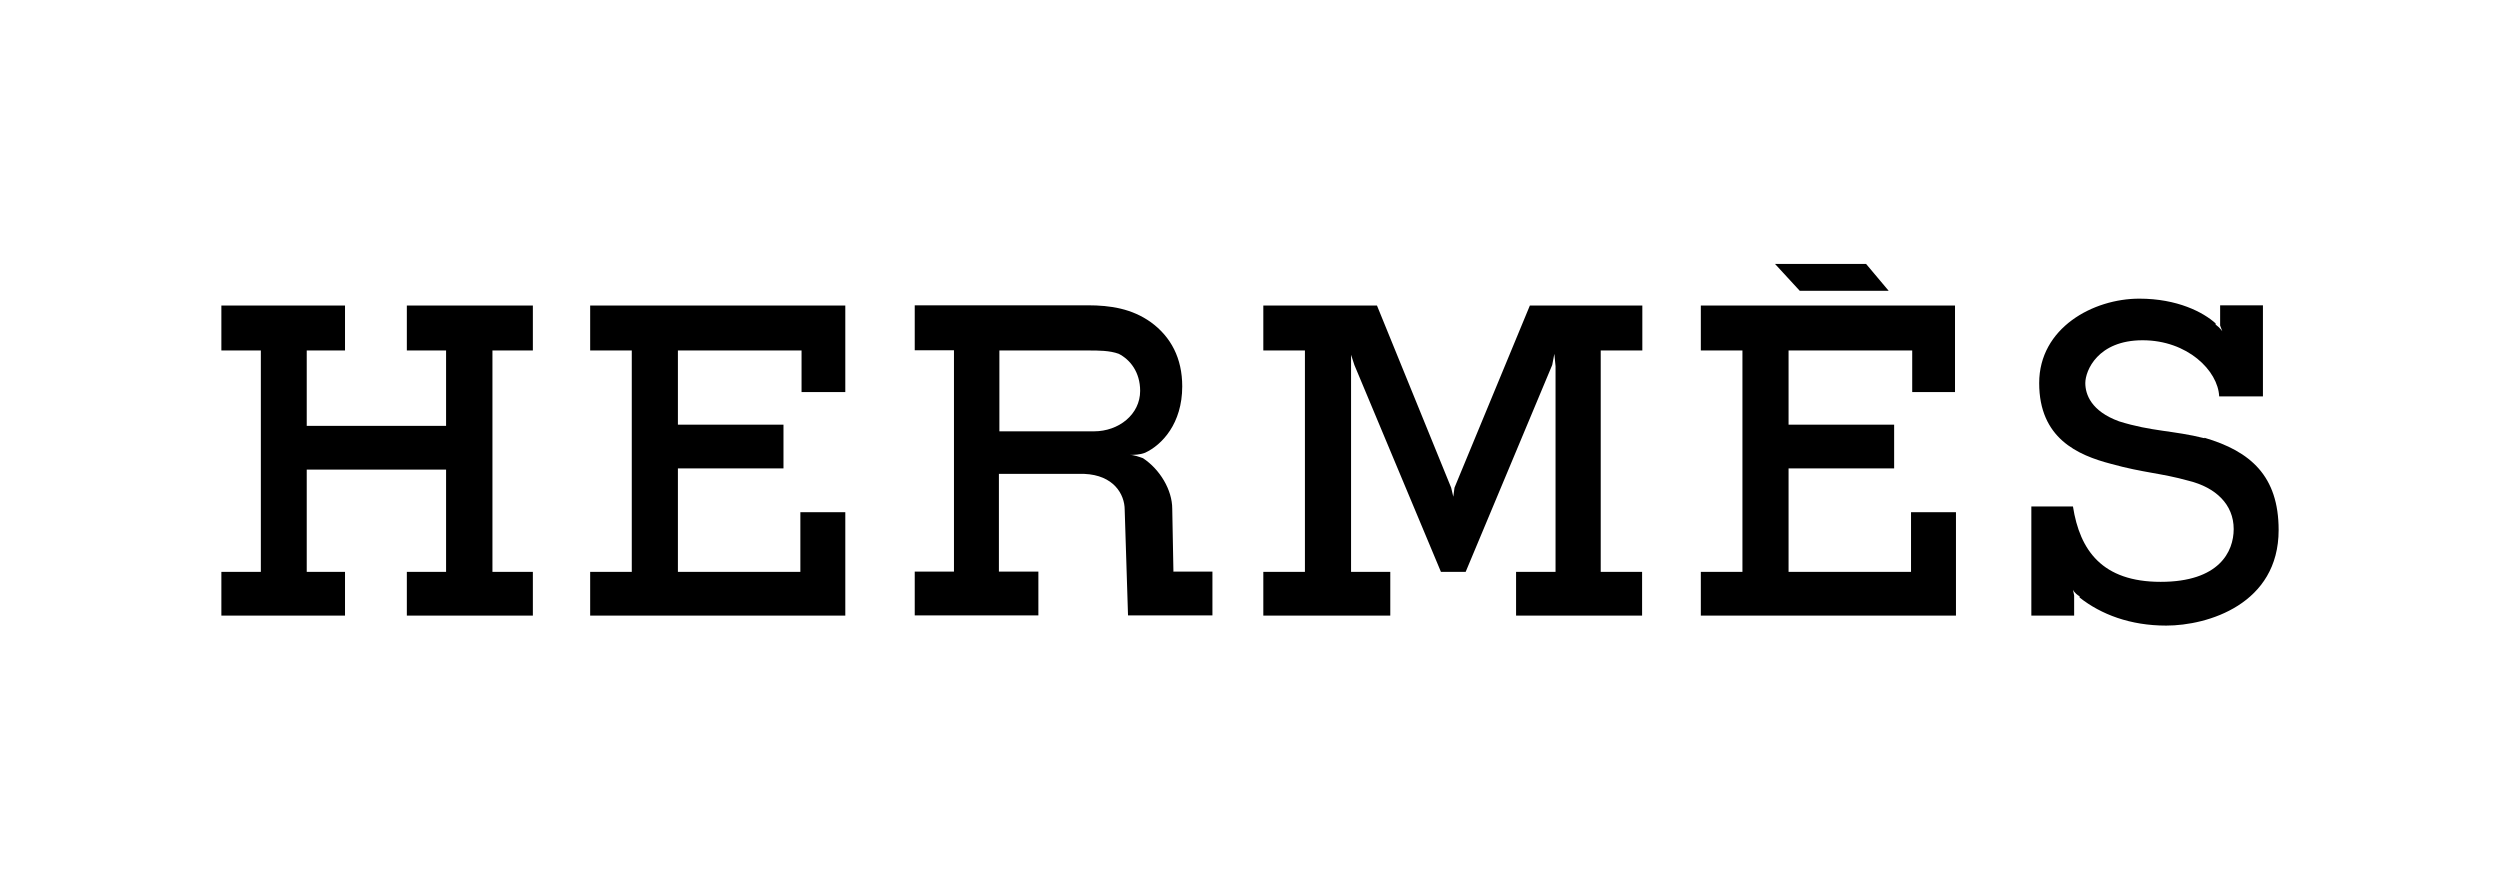
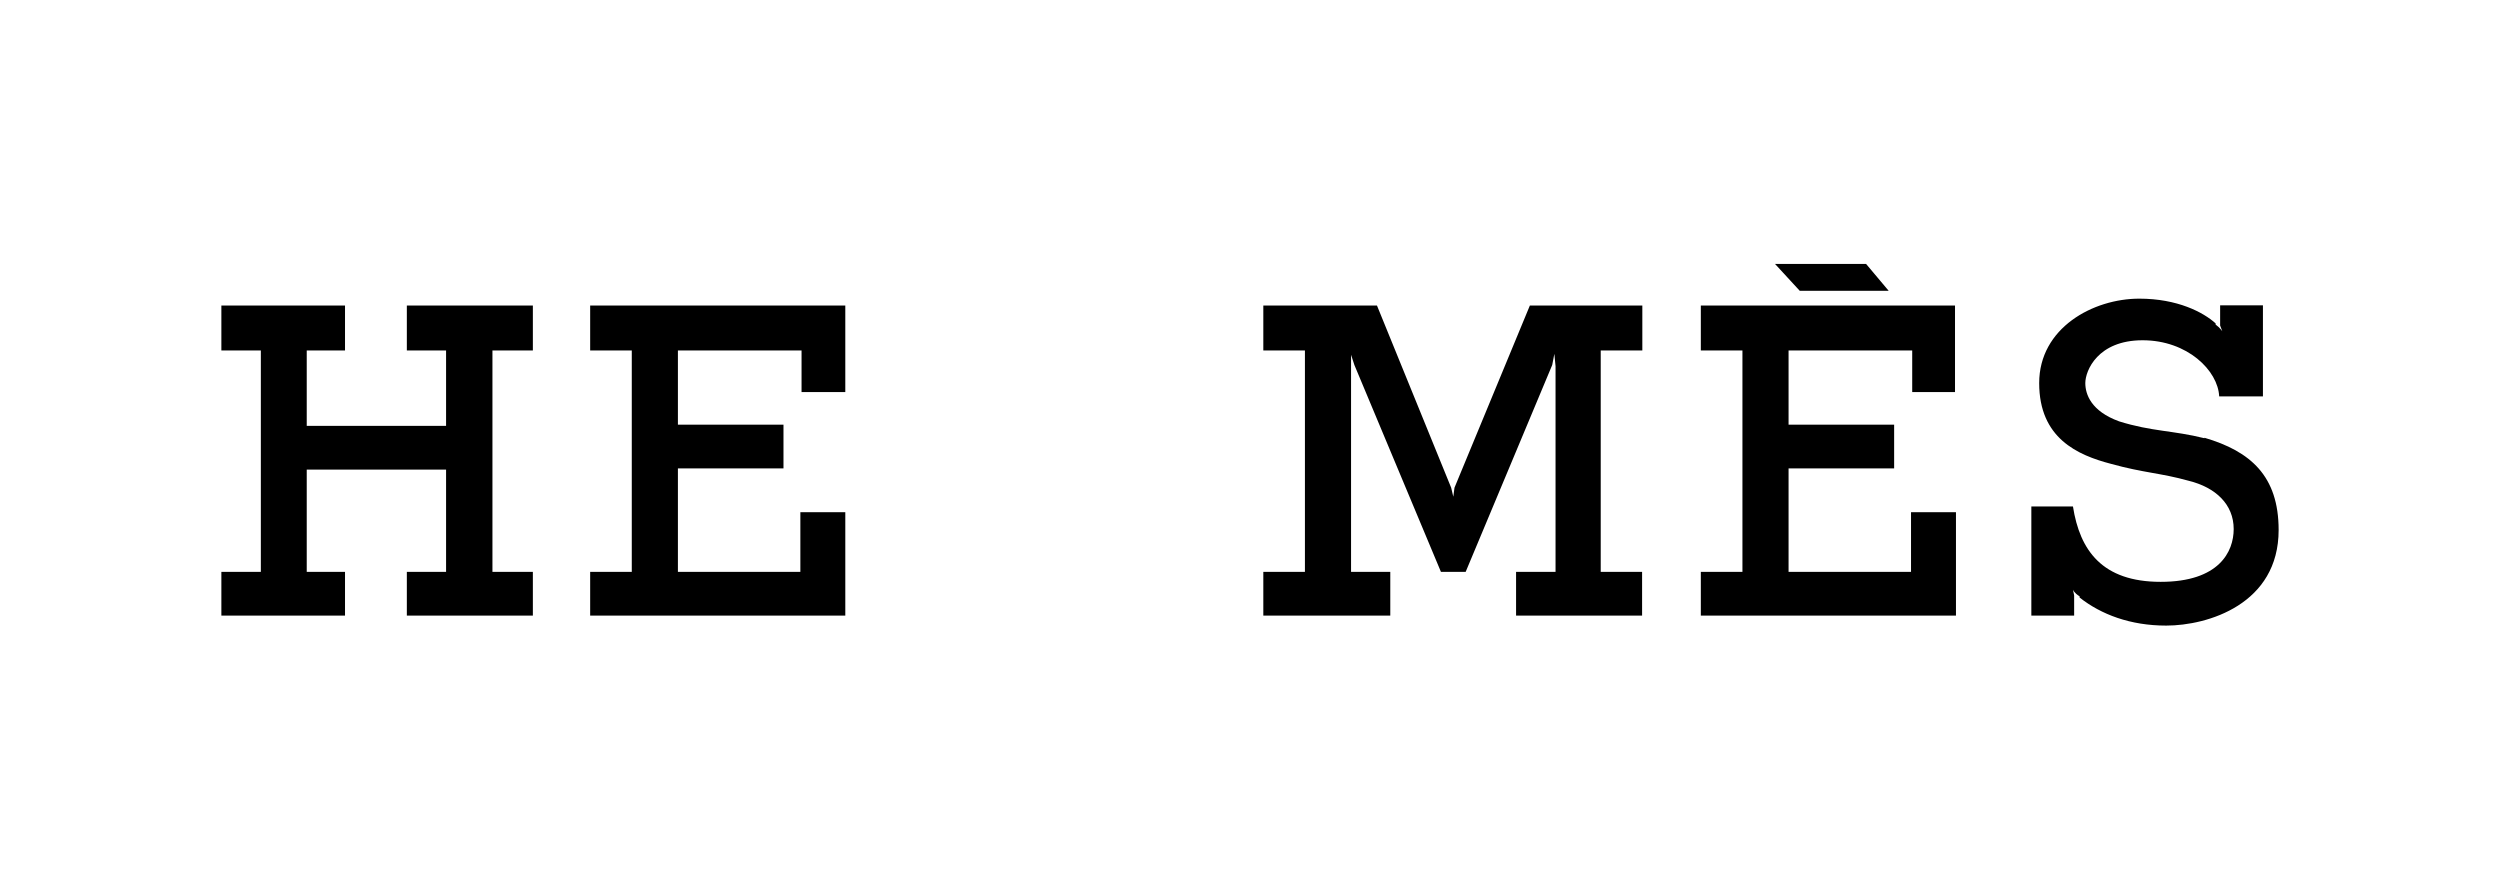
<svg xmlns="http://www.w3.org/2000/svg" id="a" viewBox="0 0 105.14 37.42">
  <path d="M9.31,12.85h5.2v1.89h-1.61v3.17h5.86v-3.17h-1.65v-1.89h5.3v1.89h-1.7v9.31h1.7v1.84h-5.3v-1.84h1.65v-4.3h-5.86v4.3h1.61v1.84h-5.2v-1.84h1.66v-9.31h-1.66v-1.89ZM71.53,12.85h10.69v3.64h-1.8v-1.75h-5.2v3.12h4.44v1.84h-4.44v4.35h5.15v-2.51h1.89v4.35h-10.73v-1.84h1.75v-9.31h-1.75v-1.89ZM24.82,12.85h10.73v3.64h-1.84v-1.75h-5.2v3.12h4.44v1.84h-4.44v4.35h5.15v-2.51h1.89v4.35h-10.73v-1.84h1.75v-9.31h-1.75v-1.89ZM74.65,11.1h3.83l.95,1.13h-3.74l-1.04-1.13ZM92.71,18.43c-1.32-.33-2.22-.28-3.59-.71-1.18-.43-1.42-1.14-1.42-1.61,0-.52.52-1.8,2.41-1.8s3.17,1.28,3.22,2.36h1.84v-3.83h-1.8v.85l.09.24v.05-.05s-.09-.14-.28-.28v-.05c-.52-.47-1.61-1.04-3.21-1.04-1.94,0-4.21,1.23-4.21,3.55s1.61,3.03,3.03,3.4c1.37.38,2.08.38,3.26.71,1.13.28,1.89.99,1.89,2.03,0,.95-.61,2.22-3.07,2.22s-3.4-1.32-3.69-3.17h-1.75v4.59h1.8v-.85l-.05-.24s.05.14.28.28v.05c.9.71,2.13,1.18,3.64,1.18,1.75,0,4.73-.9,4.73-4.02,0-2.27-1.18-3.31-3.12-3.88h0ZM67.32,24.05v-9.31h1.75v-1.89h-4.73l-3.17,7.66-.05.38-.09-.38-3.12-7.66h-4.78v1.89h1.75v9.31h-1.75v1.84h5.34v-1.84h-1.65v-9.13l.14.43,3.64,8.7h1.04l3.64-8.7.09-.47.05.52v8.65h-1.66v1.84h5.3v-1.84h-1.75Z" style="fill-rule:evenodd; stroke-width:0px;" />
-   <path d="M49.35,24.05l-.05-2.65c0-.8-.52-1.66-1.23-2.13-.14-.05-.38-.14-.57-.14.19,0,.43,0,.66-.09.71-.33,1.56-1.23,1.56-2.79,0-1.18-.47-2.08-1.32-2.7-.8-.57-1.7-.71-2.65-.71h-7.28v1.89h1.65v9.31h-1.65v1.84h5.2v-1.84h-1.66v-4.11h3.59c1.23.05,1.7.85,1.7,1.51l.14,4.44h3.55v-1.84h-1.65s0,0,0,0ZM46,18.14h-3.97v-3.4h3.74c.43,0,.9,0,1.28.14.47.24.9.76.9,1.56,0,.99-.9,1.7-1.94,1.7Z" style="fill-rule:evenodd; stroke-width:0px;" />
</svg>